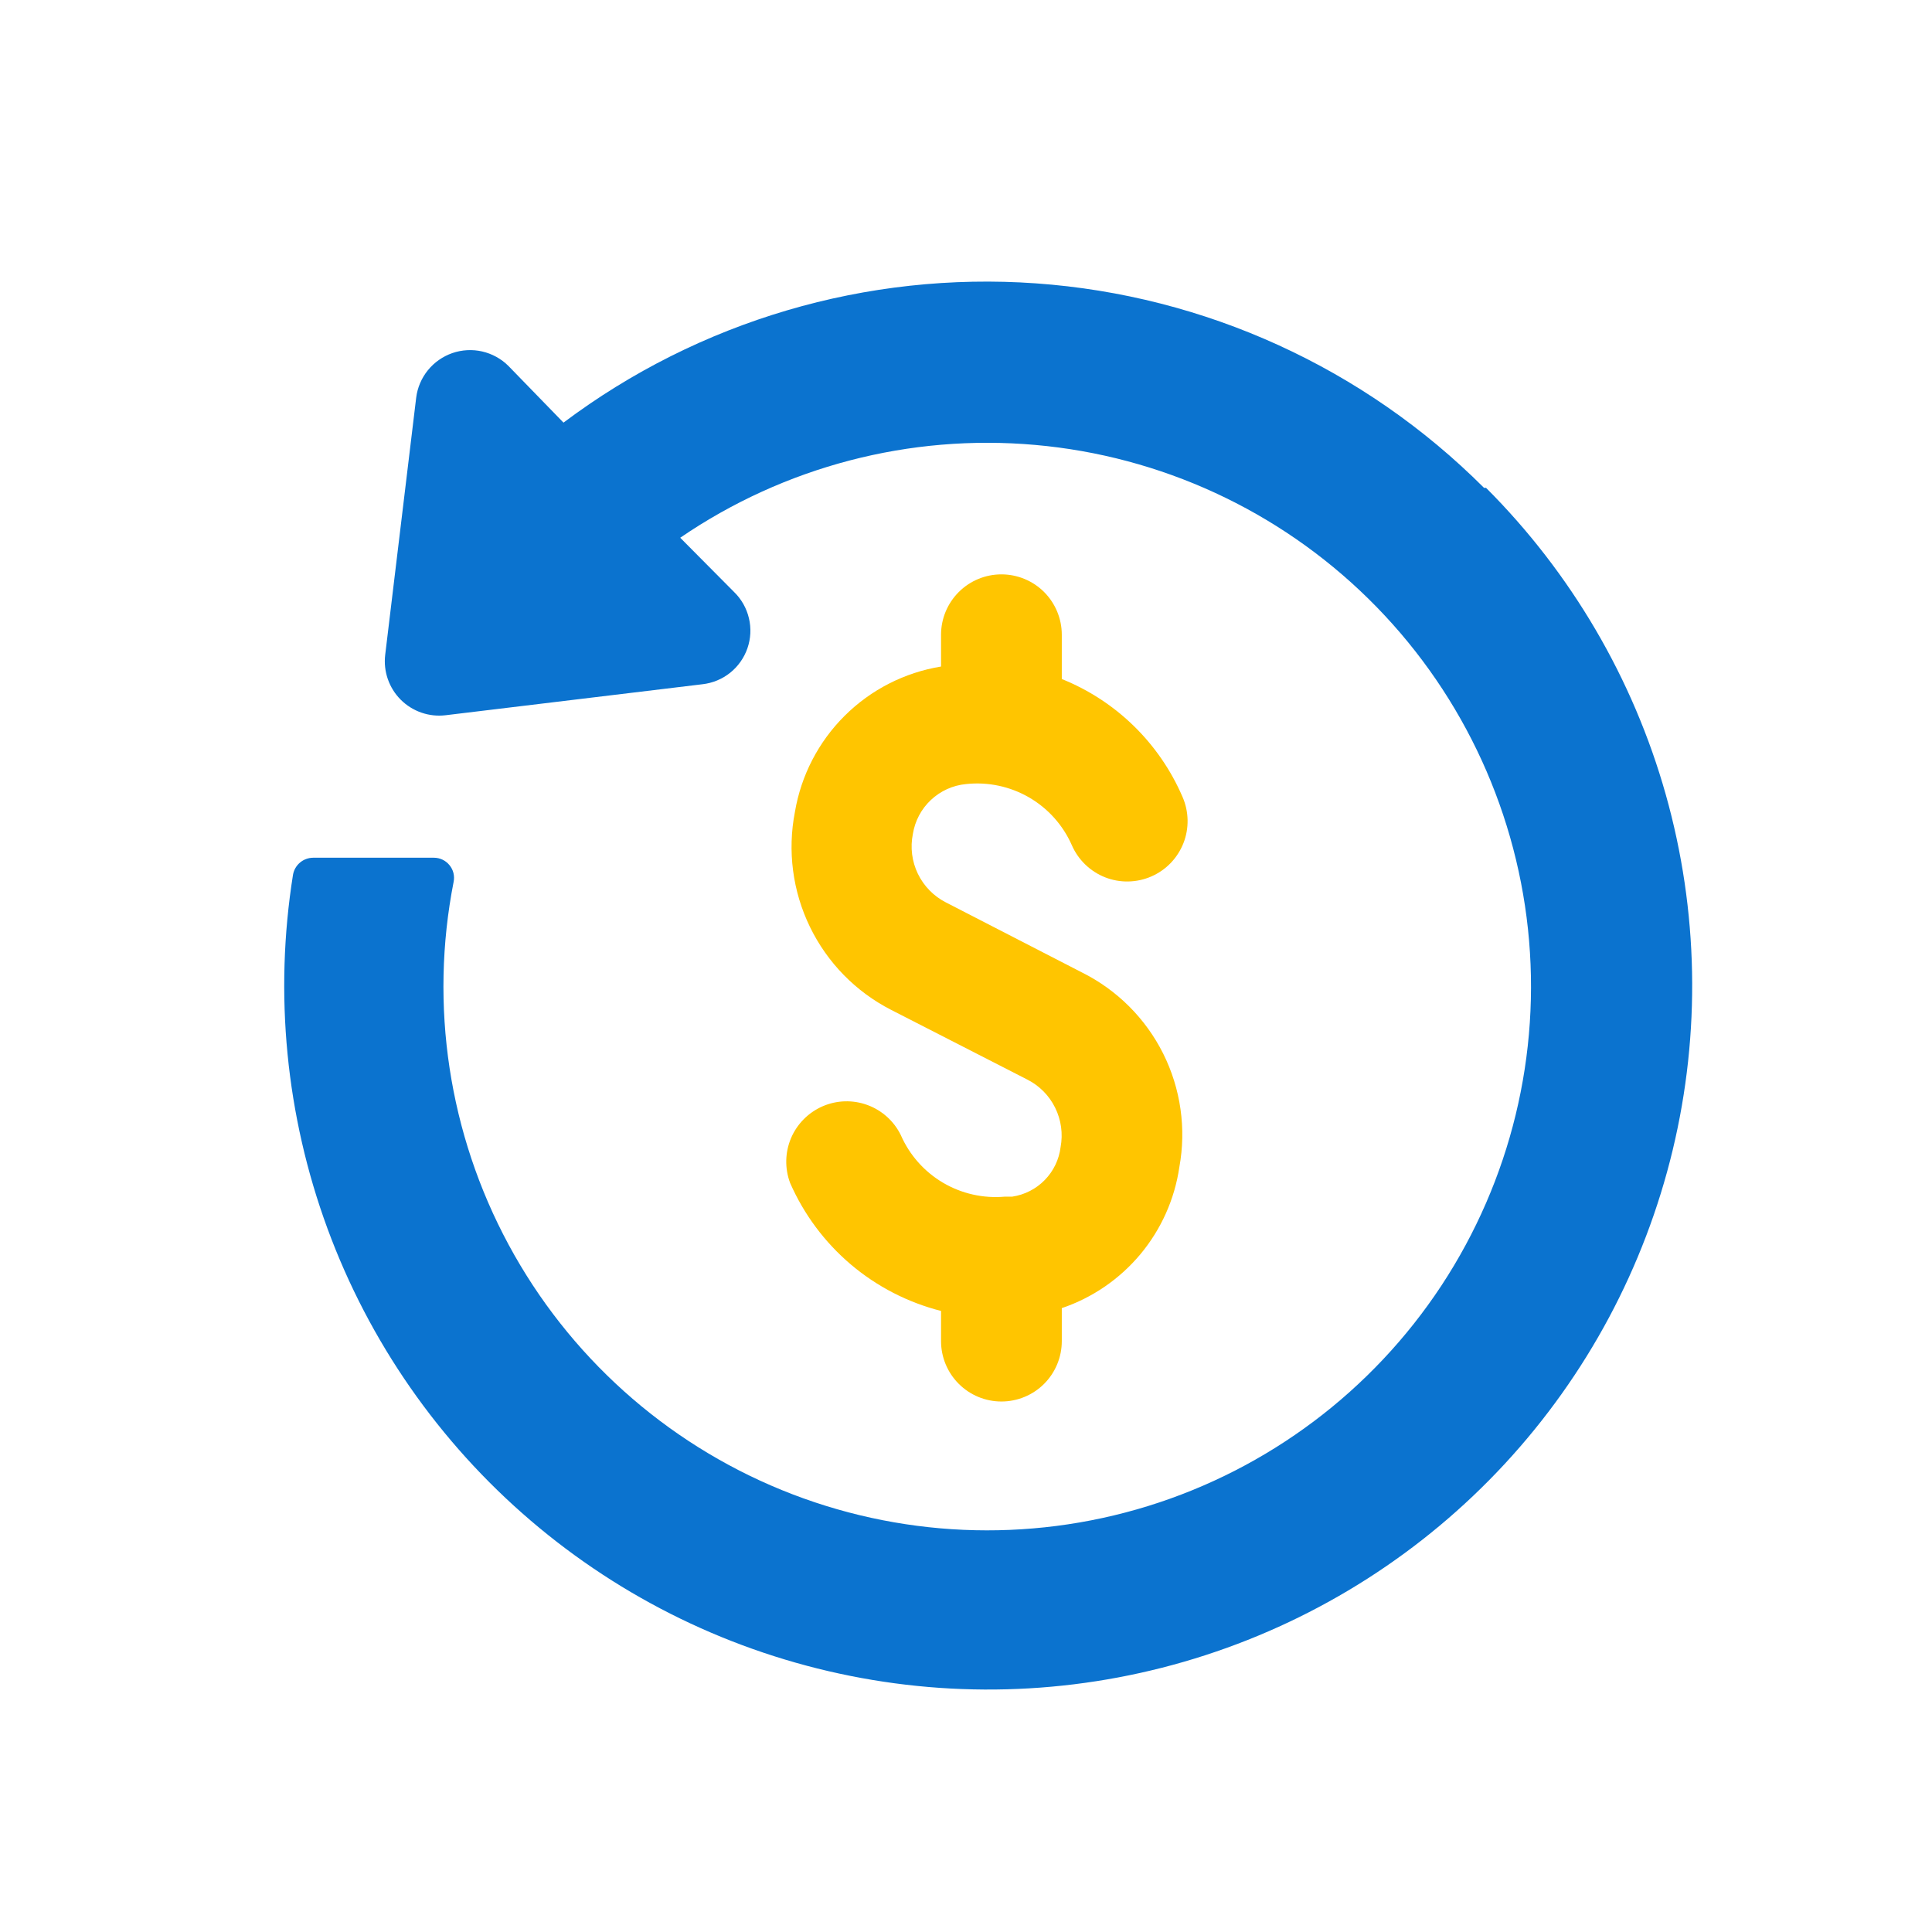
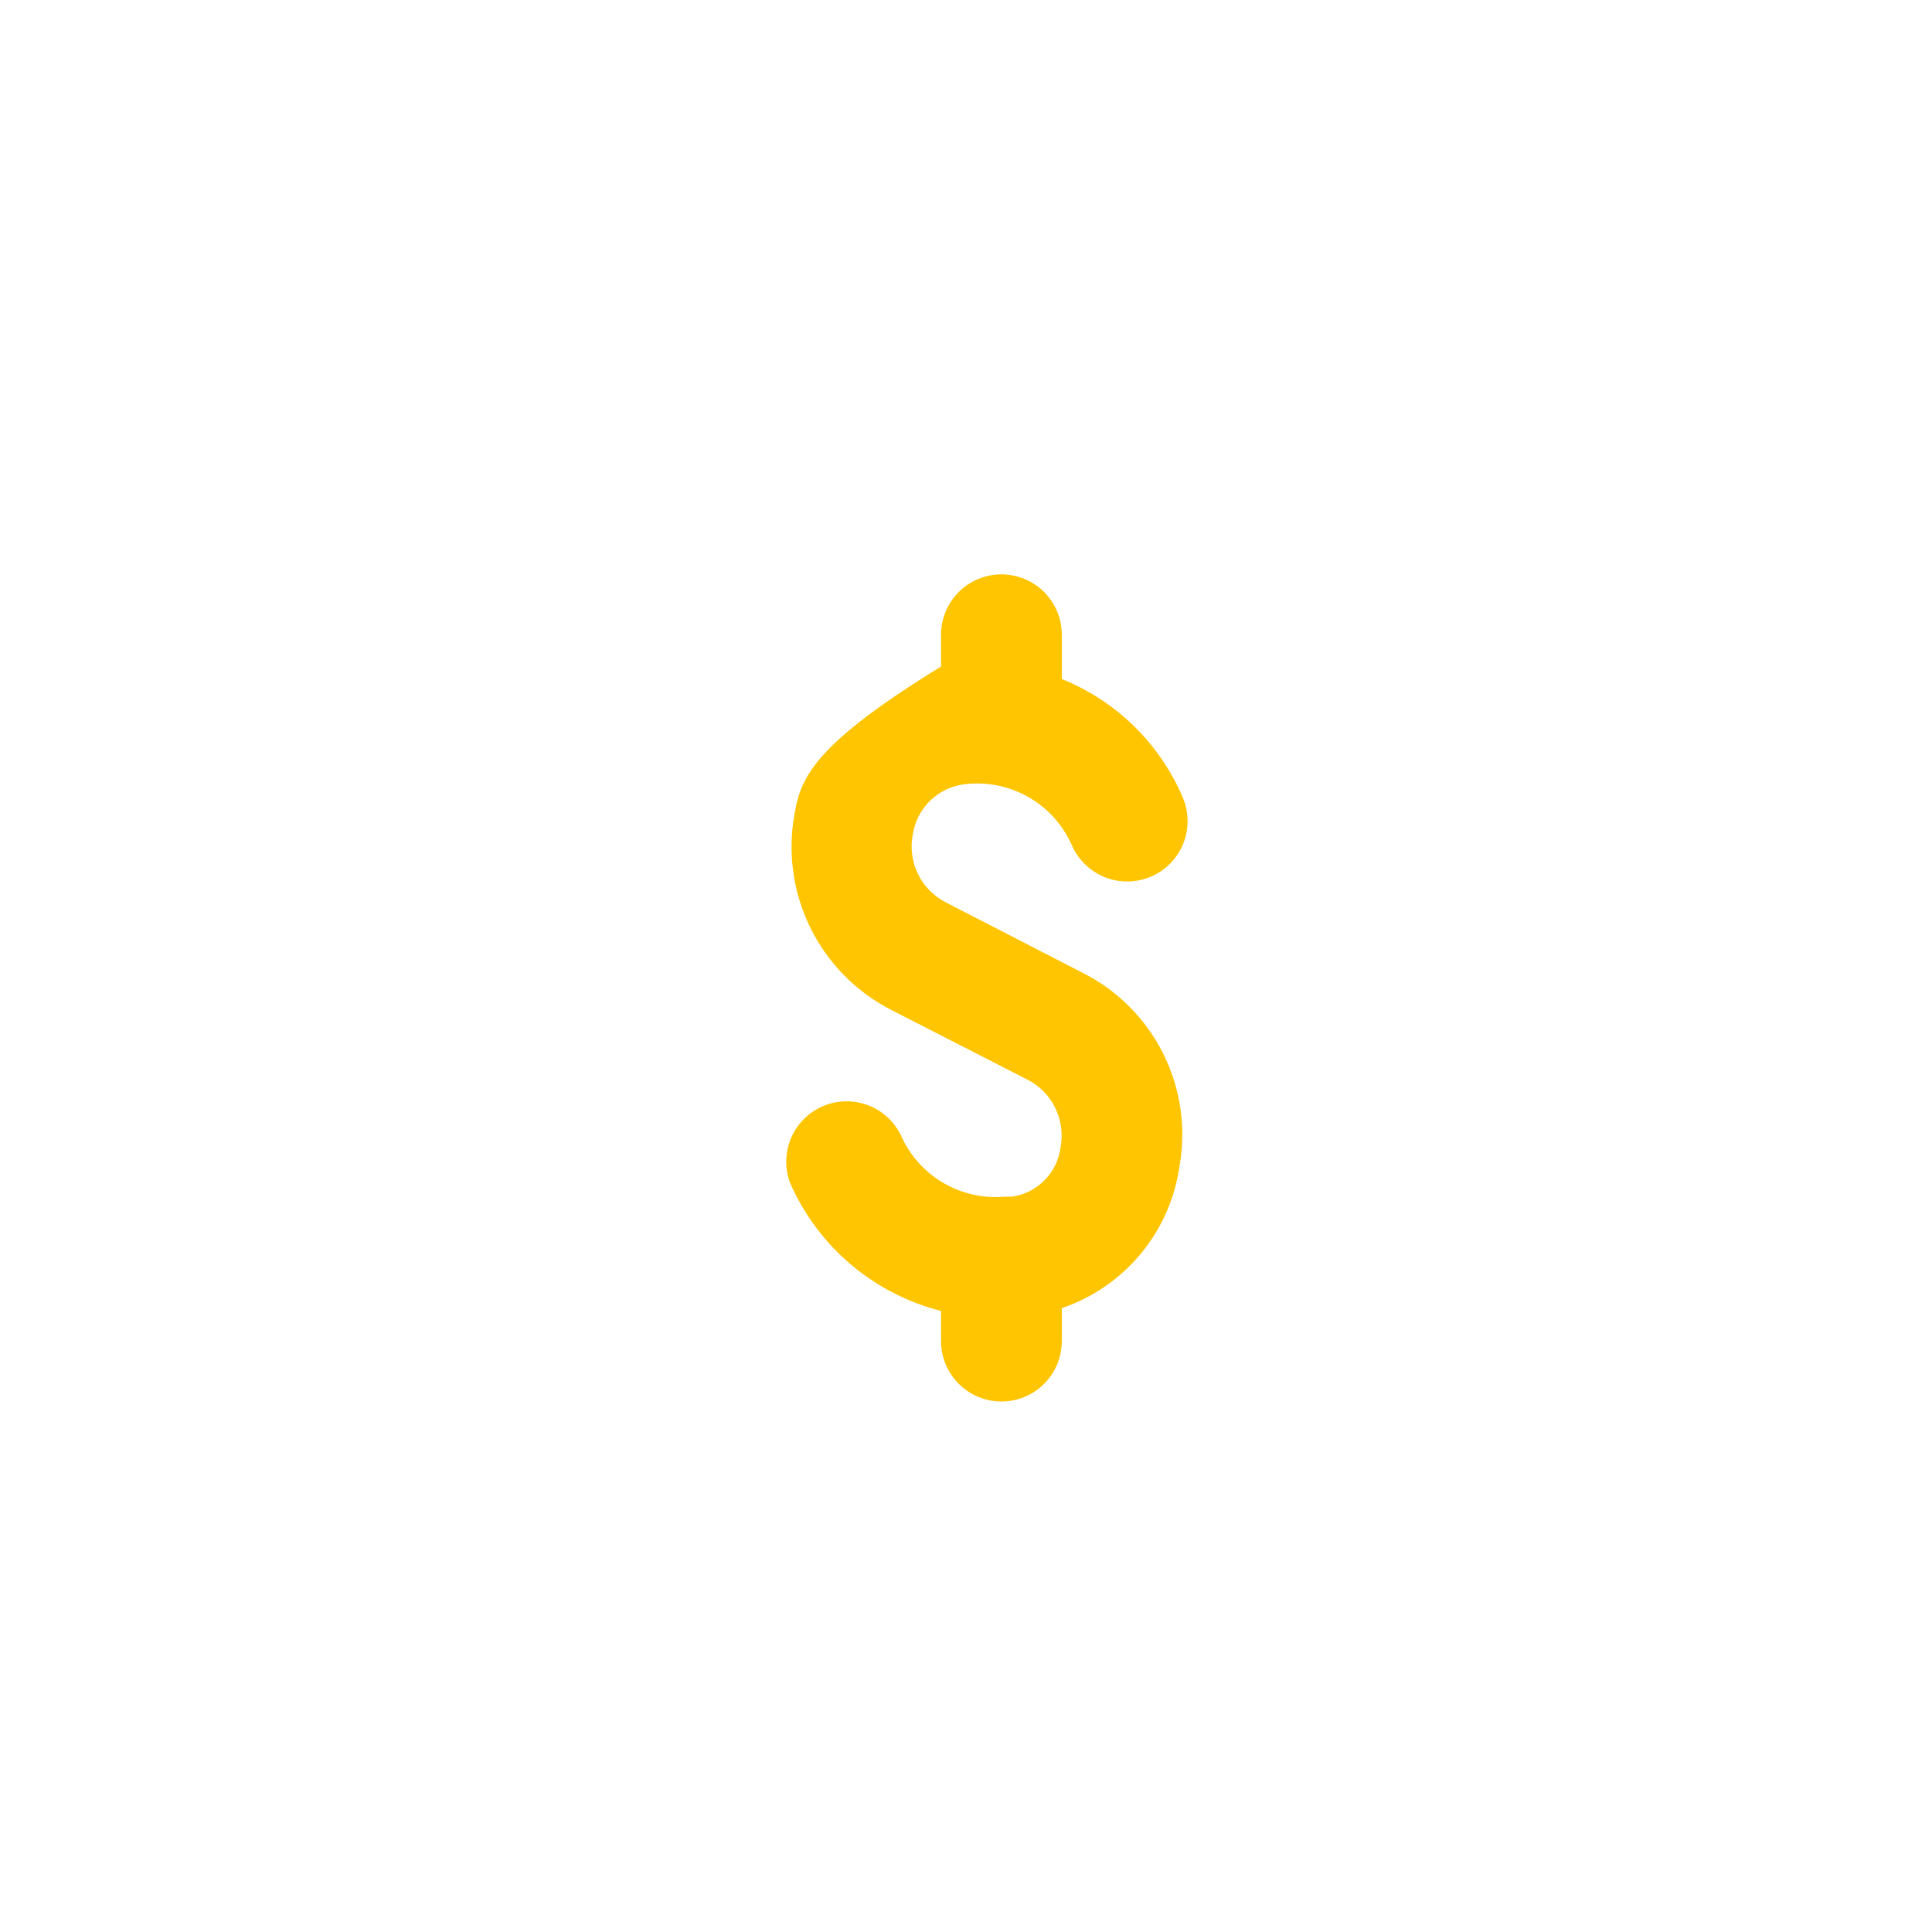
<svg xmlns="http://www.w3.org/2000/svg" width="48" height="48" viewBox="0 0 48 48" fill="none">
-   <path d="M26.88 24.16L23.5 22.42C23.197 22.265 22.952 22.015 22.804 21.708C22.656 21.401 22.612 21.054 22.68 20.72C22.732 20.396 22.889 20.099 23.128 19.875C23.367 19.65 23.674 19.511 24 19.48C24.543 19.421 25.091 19.537 25.564 19.81C26.037 20.083 26.41 20.5 26.63 21C26.709 21.181 26.823 21.344 26.964 21.48C27.106 21.617 27.274 21.725 27.457 21.797C27.64 21.869 27.836 21.904 28.033 21.9C28.23 21.896 28.425 21.854 28.605 21.775C28.786 21.696 28.949 21.583 29.086 21.441C29.222 21.299 29.33 21.131 29.402 20.948C29.474 20.765 29.509 20.569 29.505 20.372C29.501 20.175 29.459 19.981 29.38 19.8C28.806 18.465 27.728 17.412 26.38 16.87V15.77C26.38 15.372 26.222 14.991 25.941 14.709C25.66 14.428 25.278 14.27 24.88 14.27C24.482 14.27 24.101 14.428 23.82 14.709C23.538 14.991 23.38 15.372 23.38 15.77V16.56C22.474 16.708 21.637 17.135 20.986 17.783C20.335 18.43 19.903 19.265 19.75 20.17C19.561 21.138 19.692 22.142 20.123 23.029C20.554 23.917 21.262 24.64 22.14 25.09L25.52 26.82C25.822 26.972 26.066 27.218 26.215 27.521C26.365 27.825 26.412 28.168 26.35 28.5C26.312 28.808 26.174 29.095 25.957 29.317C25.741 29.539 25.457 29.684 25.15 29.73H24.97C24.432 29.779 23.893 29.658 23.428 29.384C22.963 29.109 22.596 28.695 22.38 28.2C22.21 27.854 21.914 27.587 21.552 27.454C21.191 27.321 20.792 27.332 20.439 27.485C20.085 27.639 19.804 27.922 19.653 28.276C19.503 28.631 19.495 29.029 19.63 29.39C19.972 30.17 20.488 30.863 21.137 31.414C21.787 31.965 22.554 32.36 23.38 32.57V33.32C23.38 33.718 23.538 34.099 23.82 34.381C24.101 34.662 24.482 34.82 24.88 34.82C25.278 34.82 25.66 34.662 25.941 34.381C26.222 34.099 26.38 33.718 26.38 33.32V32.5C27.142 32.242 27.817 31.778 28.333 31.161C28.848 30.543 29.183 29.796 29.3 29C29.476 28.04 29.335 27.049 28.899 26.176C28.462 25.303 27.754 24.595 26.88 24.16Z" fill="#FFC500" />
-   <path d="M36.87 12.12C33.892 9.141 29.939 7.338 25.738 7.04C21.536 6.742 17.368 7.971 14 10.5L12.63 9.09C12.451 8.912 12.226 8.789 11.98 8.732C11.734 8.676 11.478 8.69 11.239 8.772C11.001 8.855 10.79 9.002 10.631 9.198C10.473 9.393 10.371 9.63 10.34 9.88L9.57 16.27C9.546 16.473 9.568 16.678 9.635 16.871C9.702 17.064 9.812 17.24 9.956 17.384C10.1 17.528 10.276 17.638 10.469 17.705C10.662 17.772 10.867 17.794 11.07 17.77L17.45 17C17.702 16.972 17.942 16.873 18.14 16.715C18.338 16.556 18.487 16.345 18.57 16.105C18.653 15.865 18.666 15.607 18.607 15.36C18.549 15.113 18.422 14.887 18.24 14.71L16.9 13.36C19.484 11.593 22.601 10.777 25.719 11.054C28.837 11.33 31.763 12.68 33.996 14.874C36.229 17.068 37.63 19.97 37.962 23.082C38.293 26.195 37.532 29.326 35.811 31.941C34.089 34.555 31.513 36.491 28.523 37.417C25.532 38.343 22.313 38.201 19.416 37.017C16.518 35.832 14.121 33.678 12.636 30.923C11.15 28.168 10.667 24.982 11.27 21.91C11.285 21.837 11.283 21.762 11.266 21.69C11.248 21.618 11.214 21.551 11.167 21.494C11.12 21.436 11.061 21.39 10.994 21.358C10.927 21.326 10.854 21.31 10.78 21.31H7.78C7.661 21.311 7.545 21.353 7.454 21.43C7.363 21.506 7.301 21.613 7.28 21.73C6.808 24.686 7.103 27.713 8.136 30.523C9.169 33.332 10.906 35.829 13.181 37.775C15.455 39.721 18.191 41.051 21.126 41.637C24.062 42.224 27.098 42.047 29.946 41.123C32.793 40.2 35.356 38.562 37.389 36.365C39.422 34.168 40.857 31.486 41.557 28.575C42.257 25.665 42.198 22.624 41.386 19.742C40.574 16.861 39.036 14.237 36.92 12.12H36.87Z" fill="#0B73CF" />
+   <path d="M26.88 24.16L23.5 22.42C23.197 22.265 22.952 22.015 22.804 21.708C22.656 21.401 22.612 21.054 22.68 20.72C22.732 20.396 22.889 20.099 23.128 19.875C23.367 19.65 23.674 19.511 24 19.48C24.543 19.421 25.091 19.537 25.564 19.81C26.037 20.083 26.41 20.5 26.63 21C26.709 21.181 26.823 21.344 26.964 21.48C27.106 21.617 27.274 21.725 27.457 21.797C27.64 21.869 27.836 21.904 28.033 21.9C28.23 21.896 28.425 21.854 28.605 21.775C28.786 21.696 28.949 21.583 29.086 21.441C29.222 21.299 29.33 21.131 29.402 20.948C29.474 20.765 29.509 20.569 29.505 20.372C29.501 20.175 29.459 19.981 29.38 19.8C28.806 18.465 27.728 17.412 26.38 16.87V15.77C26.38 15.372 26.222 14.991 25.941 14.709C25.66 14.428 25.278 14.27 24.88 14.27C24.482 14.27 24.101 14.428 23.82 14.709C23.538 14.991 23.38 15.372 23.38 15.77V16.56C20.335 18.43 19.903 19.265 19.75 20.17C19.561 21.138 19.692 22.142 20.123 23.029C20.554 23.917 21.262 24.64 22.14 25.09L25.52 26.82C25.822 26.972 26.066 27.218 26.215 27.521C26.365 27.825 26.412 28.168 26.35 28.5C26.312 28.808 26.174 29.095 25.957 29.317C25.741 29.539 25.457 29.684 25.15 29.73H24.97C24.432 29.779 23.893 29.658 23.428 29.384C22.963 29.109 22.596 28.695 22.38 28.2C22.21 27.854 21.914 27.587 21.552 27.454C21.191 27.321 20.792 27.332 20.439 27.485C20.085 27.639 19.804 27.922 19.653 28.276C19.503 28.631 19.495 29.029 19.63 29.39C19.972 30.17 20.488 30.863 21.137 31.414C21.787 31.965 22.554 32.36 23.38 32.57V33.32C23.38 33.718 23.538 34.099 23.82 34.381C24.101 34.662 24.482 34.82 24.88 34.82C25.278 34.82 25.66 34.662 25.941 34.381C26.222 34.099 26.38 33.718 26.38 33.32V32.5C27.142 32.242 27.817 31.778 28.333 31.161C28.848 30.543 29.183 29.796 29.3 29C29.476 28.04 29.335 27.049 28.899 26.176C28.462 25.303 27.754 24.595 26.88 24.16Z" fill="#FFC500" />
</svg>